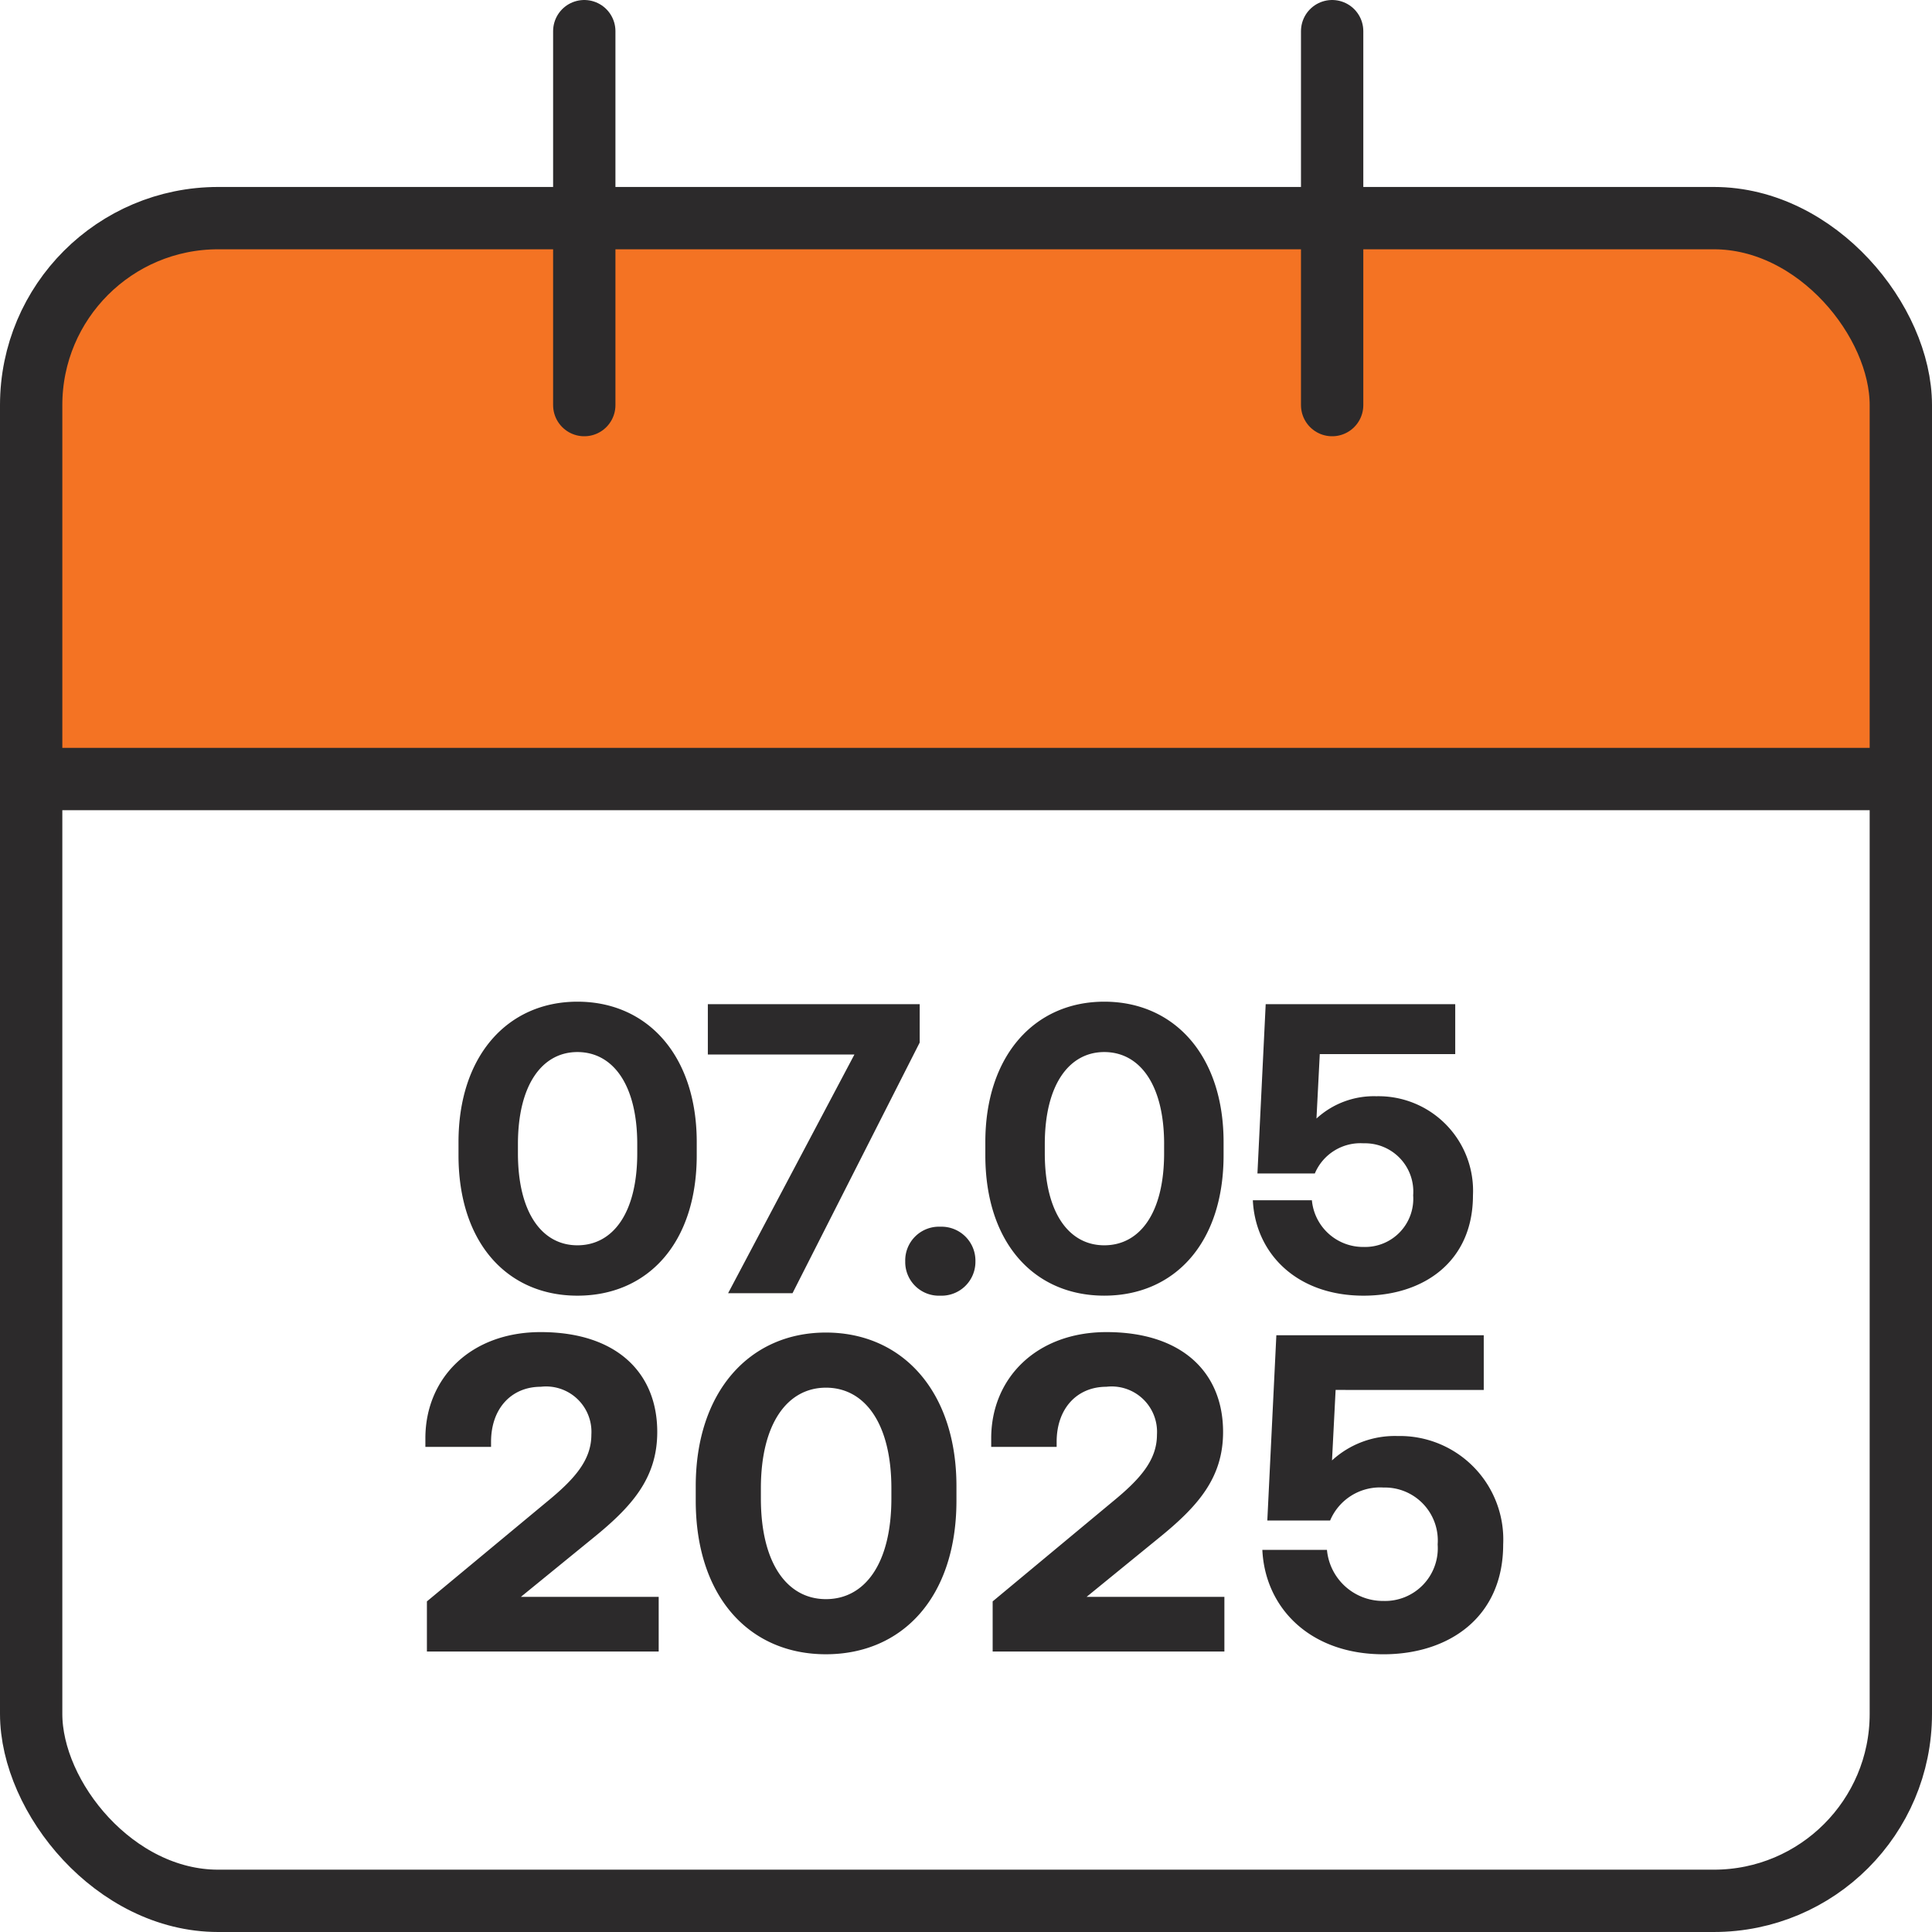
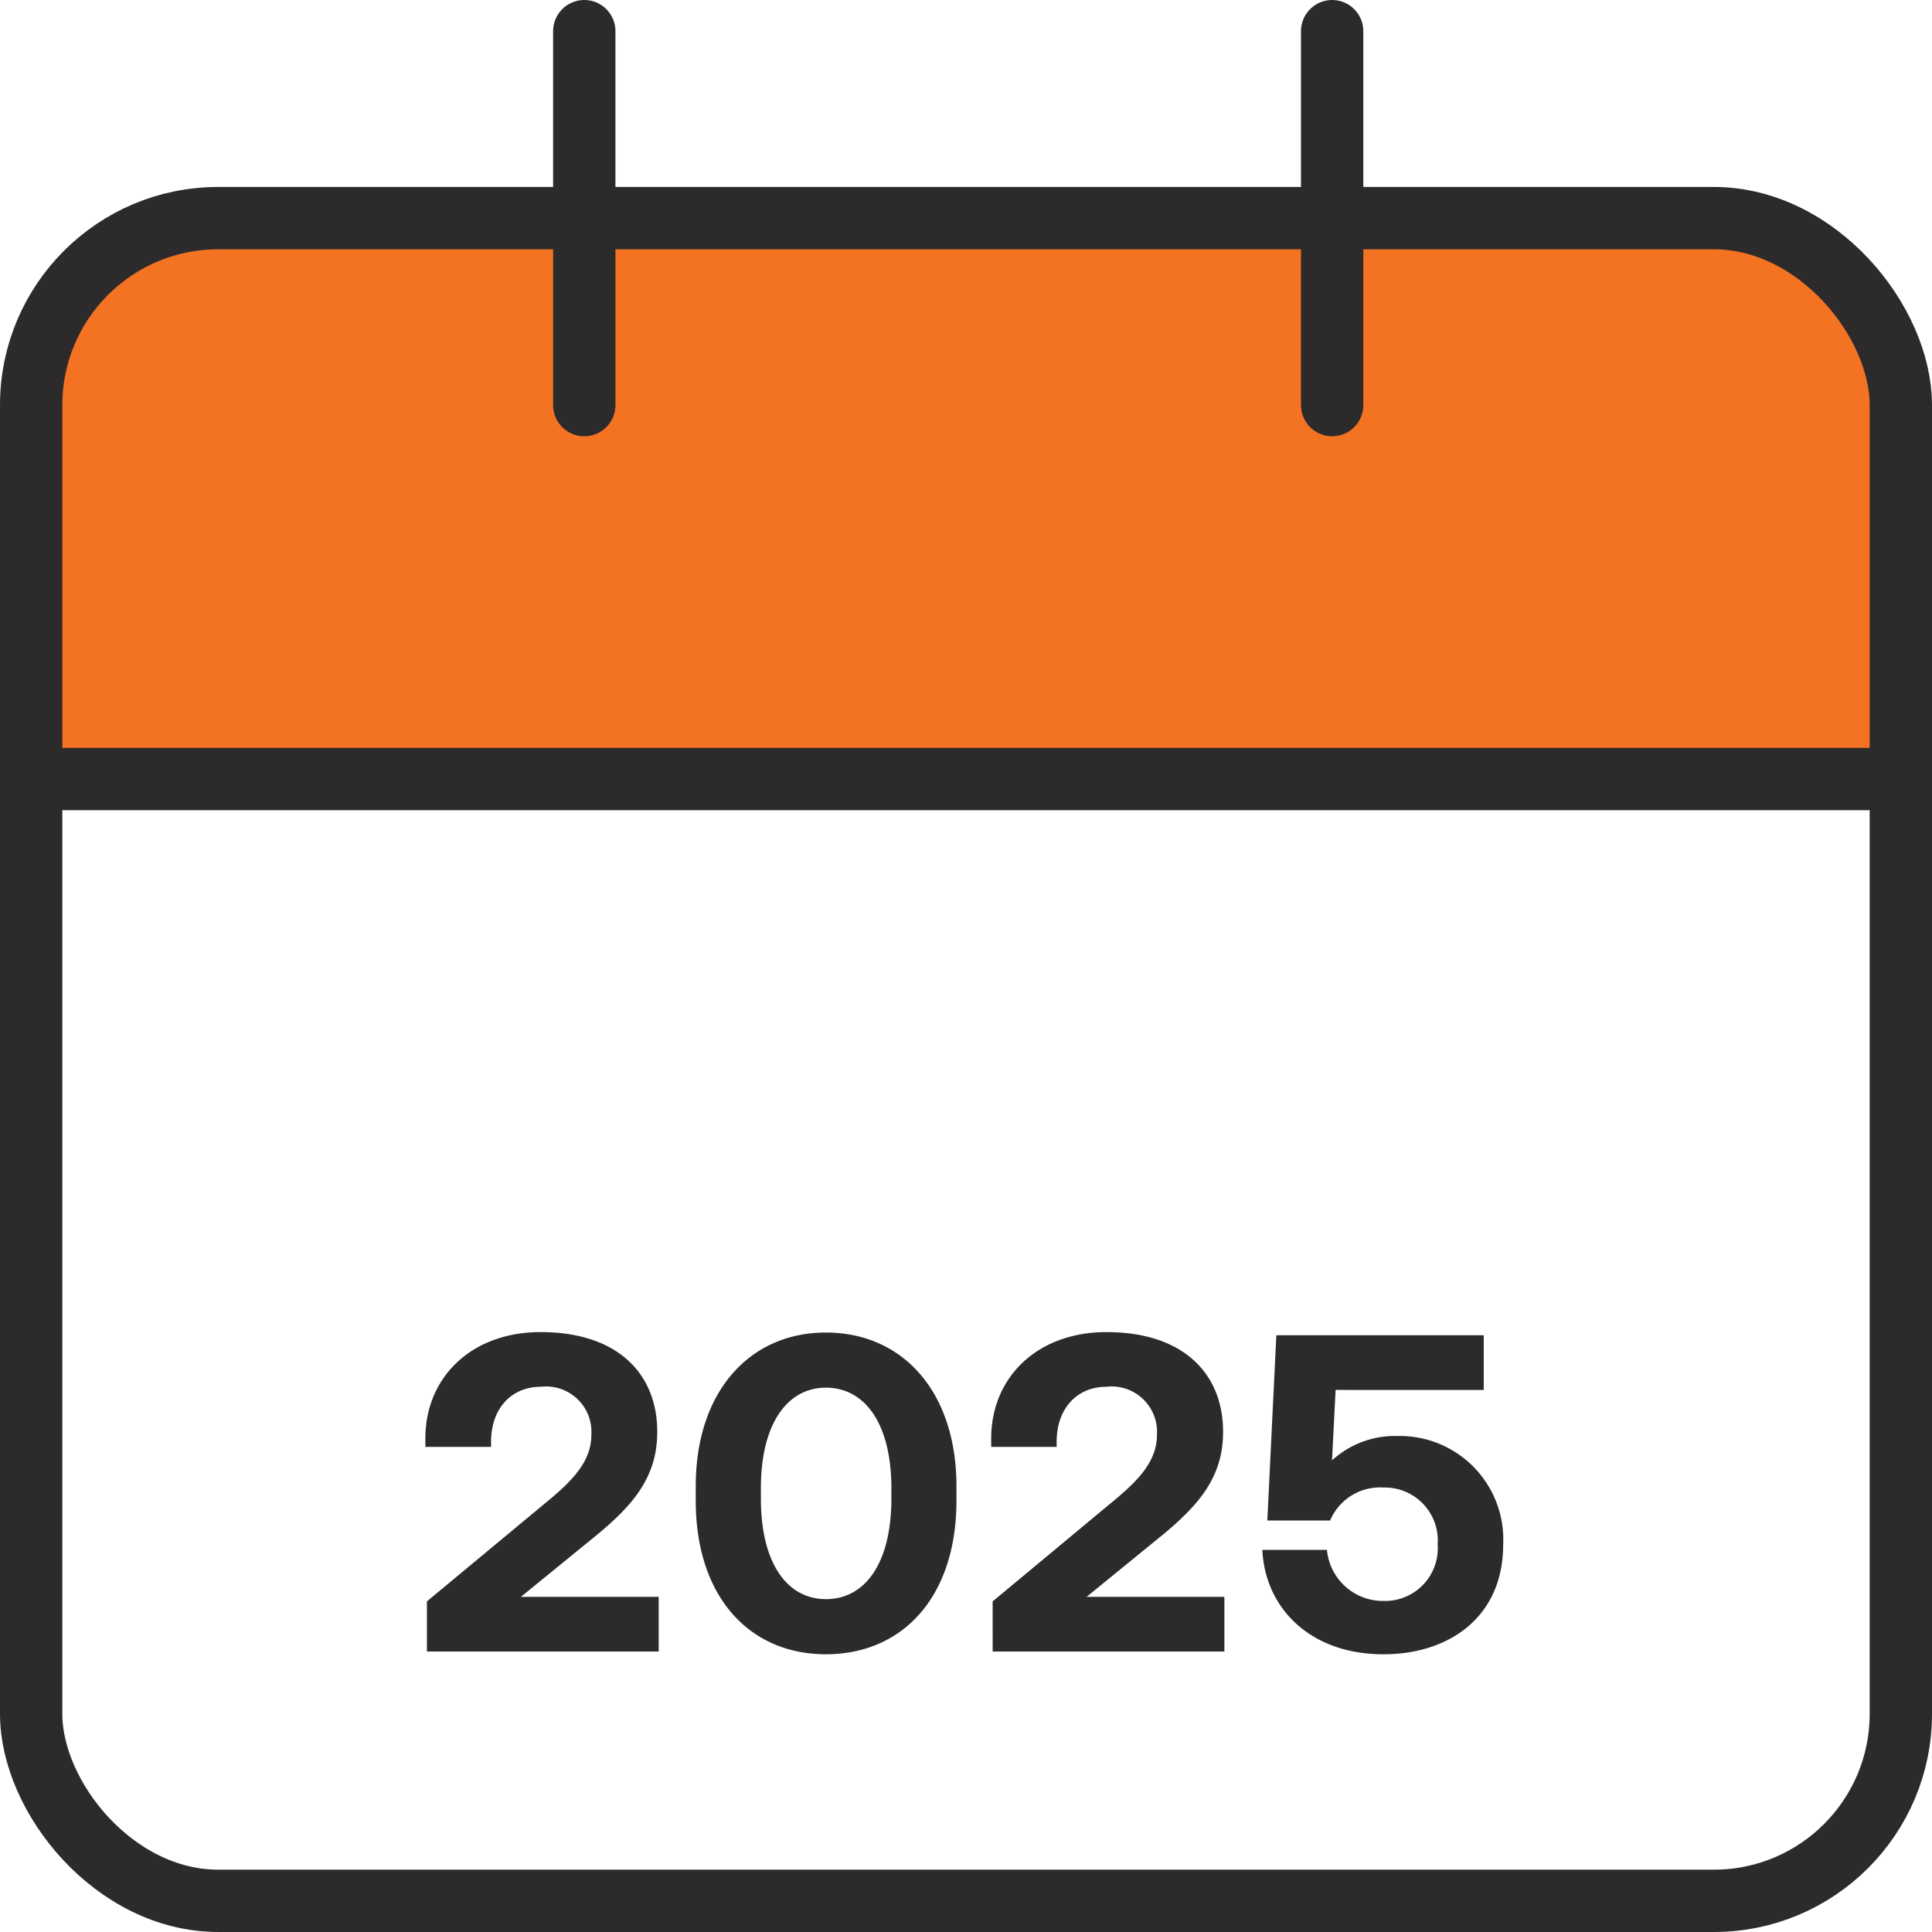
<svg xmlns="http://www.w3.org/2000/svg" width="124" height="124" viewBox="0 0 124 124">
  <g id="Gruppe_31" data-name="Gruppe 31" transform="translate(-359.5 -560)">
-     <path id="Rechteck_3" data-name="Rechteck 3" d="M12,0h96a12,12,0,0,1,12,12V36a0,0,0,0,1,0,0H0a0,0,0,0,1,0,0V12A12,12,0,0,1,12,0Z" transform="translate(361 574)" fill="#f47323" />
+     <path id="Rechteck_3" data-name="Rechteck 3" d="M12,0h96a12,12,0,0,1,12,12V36a0,0,0,0,1,0,0H0a0,0,0,0,1,0,0V12A12,12,0,0,1,12,0" transform="translate(361 574)" fill="#f47323" />
    <rect id="Rechteck_1" data-name="Rechteck 1" width="120" height="108" rx="12" transform="translate(361.5 574)" fill="none" stroke="#2c2a2b" stroke-linecap="round" stroke-linejoin="round" stroke-width="4" />
    <path id="Pfad_1" data-name="Pfad 1" d="M8,2V26" transform="translate(389 560)" fill="none" stroke="#2c2a2b" stroke-linecap="round" stroke-linejoin="round" stroke-width="4" />
    <path id="Pfad_2" data-name="Pfad 2" d="M16,2V26" transform="translate(429 560)" fill="none" stroke="#2c2a2b" stroke-linecap="round" stroke-linejoin="round" stroke-width="4" />
    <path id="Pfad_3" data-name="Pfad 3" d="M2,10H122" transform="translate(359.5 600)" fill="none" stroke="#2c2a2b" stroke-linecap="round" stroke-linejoin="round" stroke-width="4" />
-     <path id="Pfad_34" data-name="Pfad 34" d="M.928-8.851C.928-3.207,4.081.159,8.56.159c4.505,0,7.658-3.366,7.658-9.01V-9.7c0-5.539-3.153-9.01-7.658-9.01C4.081-18.709.928-15.238.928-9.7ZM12.4-9.567v.583c0,3.843-1.564,5.91-3.842,5.91-2.253,0-3.816-2.067-3.816-5.91v-.583c0-3.816,1.563-5.91,3.816-5.91C10.839-15.476,12.4-13.382,12.4-9.567Zm4.531-8.984v3.233h9.407L18.232,0h4.134l8.162-16.086V-18.55ZM29.6-2.041a2.159,2.159,0,0,0,2.252,2.2,2.174,2.174,0,0,0,2.253-2.2,2.18,2.18,0,0,0-2.253-2.226A2.165,2.165,0,0,0,29.6-2.041Zm5.141-6.811c0,5.645,3.153,9.01,7.632,9.01,4.5,0,7.659-3.366,7.659-9.01V-9.7c0-5.539-3.154-9.01-7.659-9.01-4.479,0-7.632,3.472-7.632,9.01Zm11.474-.715v.583c0,3.843-1.563,5.91-3.842,5.91-2.253,0-3.816-2.067-3.816-5.91v-.583c0-3.816,1.563-5.91,3.816-5.91C44.653-15.476,46.216-13.382,46.216-9.567Zm13.621-3.074a5.443,5.443,0,0,0-3.842,1.431l.212-4.134H64.9V-18.55H52.735l-.53,10.865h3.684A3.173,3.173,0,0,1,59.016-9.62,3.1,3.1,0,0,1,62.2-6.281a3.092,3.092,0,0,1-3.18,3.313A3.3,3.3,0,0,1,55.7-5.963h-3.79C52.073-2.571,54.7.159,59.016.159c3.842,0,7.022-2.173,7.022-6.44A6.071,6.071,0,0,0,59.837-12.641Z" transform="translate(388 643)" fill="#2c2a2b" />
    <path id="Pfad_33" data-name="Pfad 33" d="M.9-3.219V0H15.776V-3.509H6.931l4.553-3.712c2.552-2.059,4.2-3.886,4.2-6.873,0-3.8-2.61-6.409-7.482-6.409-4.5,0-7.4,2.958-7.4,6.815v.551H5.017v-.319c0-2.175,1.334-3.538,3.19-3.538a2.913,2.913,0,0,1,3.248,3.074c0,1.653-1.1,2.871-2.871,4.321ZM18.154-9.686c0,6.177,3.451,9.86,8.352,9.86,4.93,0,8.381-3.683,8.381-9.86v-.928c0-6.061-3.451-9.86-8.381-9.86-4.9,0-8.352,3.8-8.352,9.86Zm12.557-.783v.638c0,4.2-1.711,6.467-4.2,6.467-2.465,0-4.176-2.262-4.176-6.467v-.638c0-4.176,1.711-6.467,4.176-6.467C29-16.936,30.711-14.645,30.711-10.469Zm6.5,7.25V0H52.084V-3.509H43.239l4.553-3.712C50.344-9.28,52-11.107,52-14.094c0-3.8-2.61-6.409-7.482-6.409-4.495,0-7.4,2.958-7.4,6.815v.551h4.2v-.319c0-2.175,1.334-3.538,3.19-3.538a2.913,2.913,0,0,1,3.248,3.074c0,1.653-1.1,2.871-2.871,4.321ZM63.191-13.833a5.956,5.956,0,0,0-4.2,1.566l.232-4.524H68.73V-20.3H55.419l-.58,11.89H58.87a3.472,3.472,0,0,1,3.422-2.117,3.4,3.4,0,0,1,3.48,3.654,3.384,3.384,0,0,1-3.48,3.625,3.608,3.608,0,0,1-3.625-3.277H54.52c.174,3.712,3.045,6.7,7.772,6.7,4.205,0,7.685-2.378,7.685-7.047A6.643,6.643,0,0,0,63.191-13.833Z" transform="translate(386 666)" fill="#2c2a2b" />
  </g>
</svg>